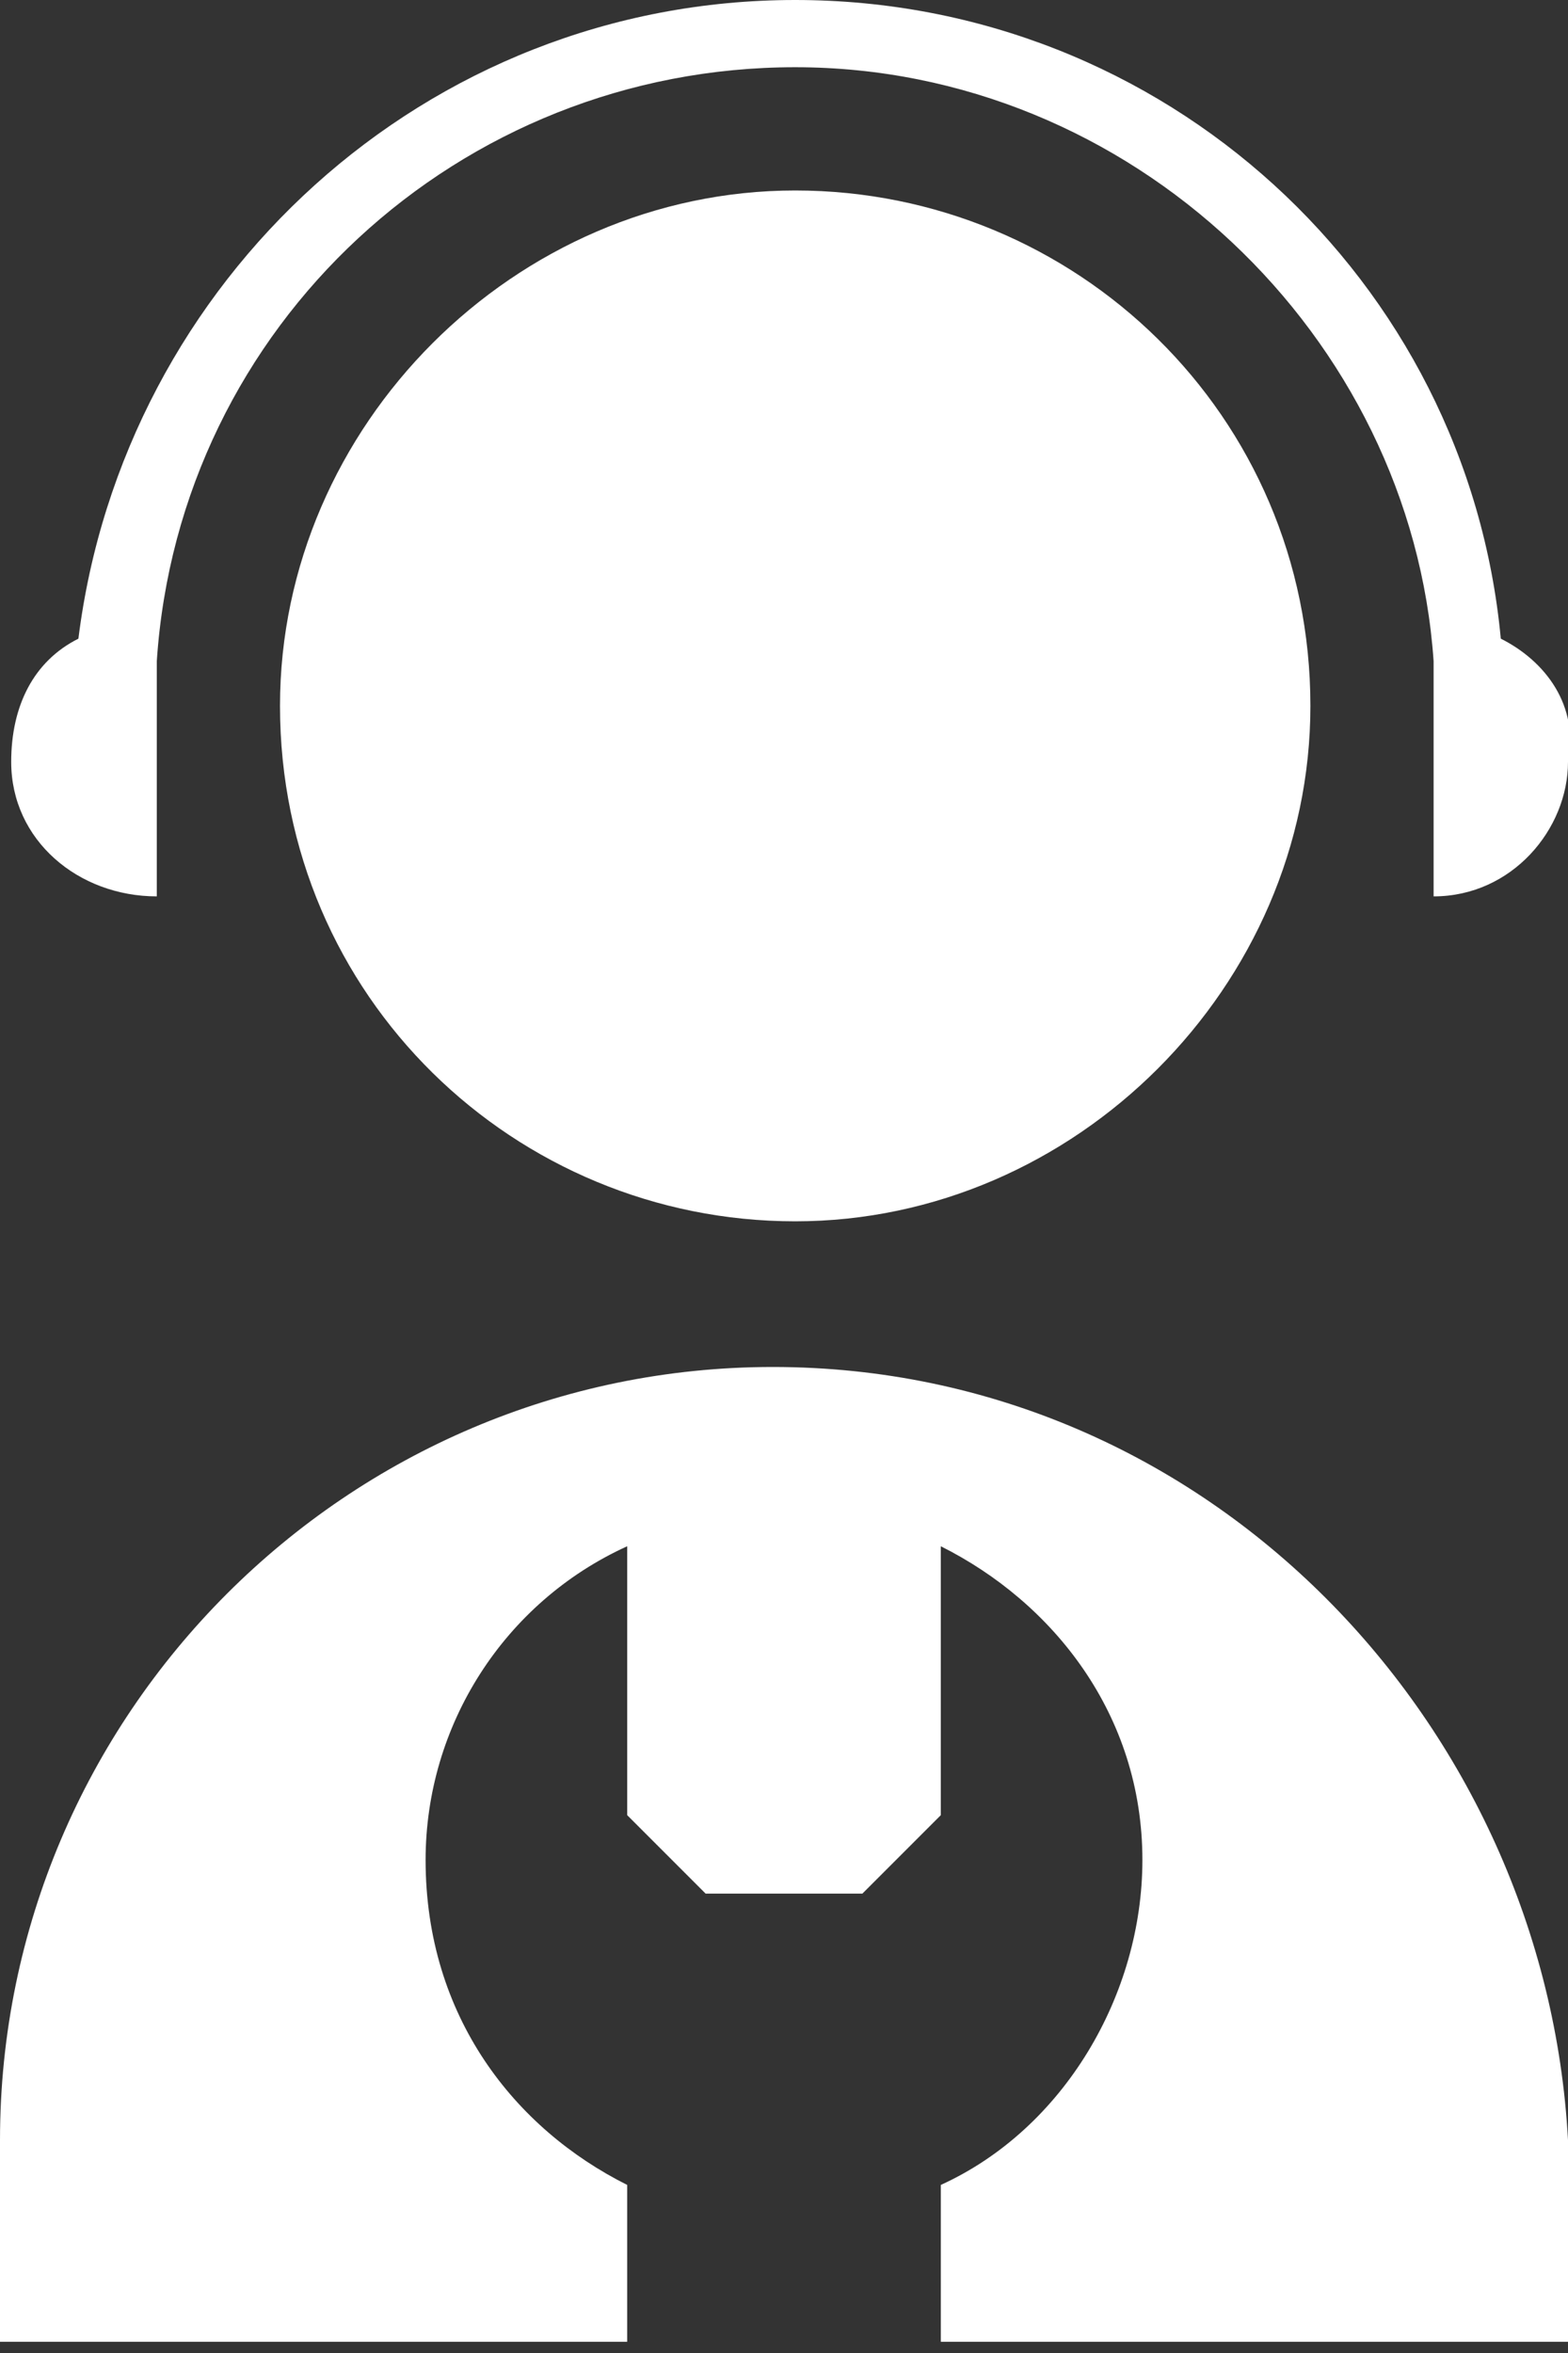
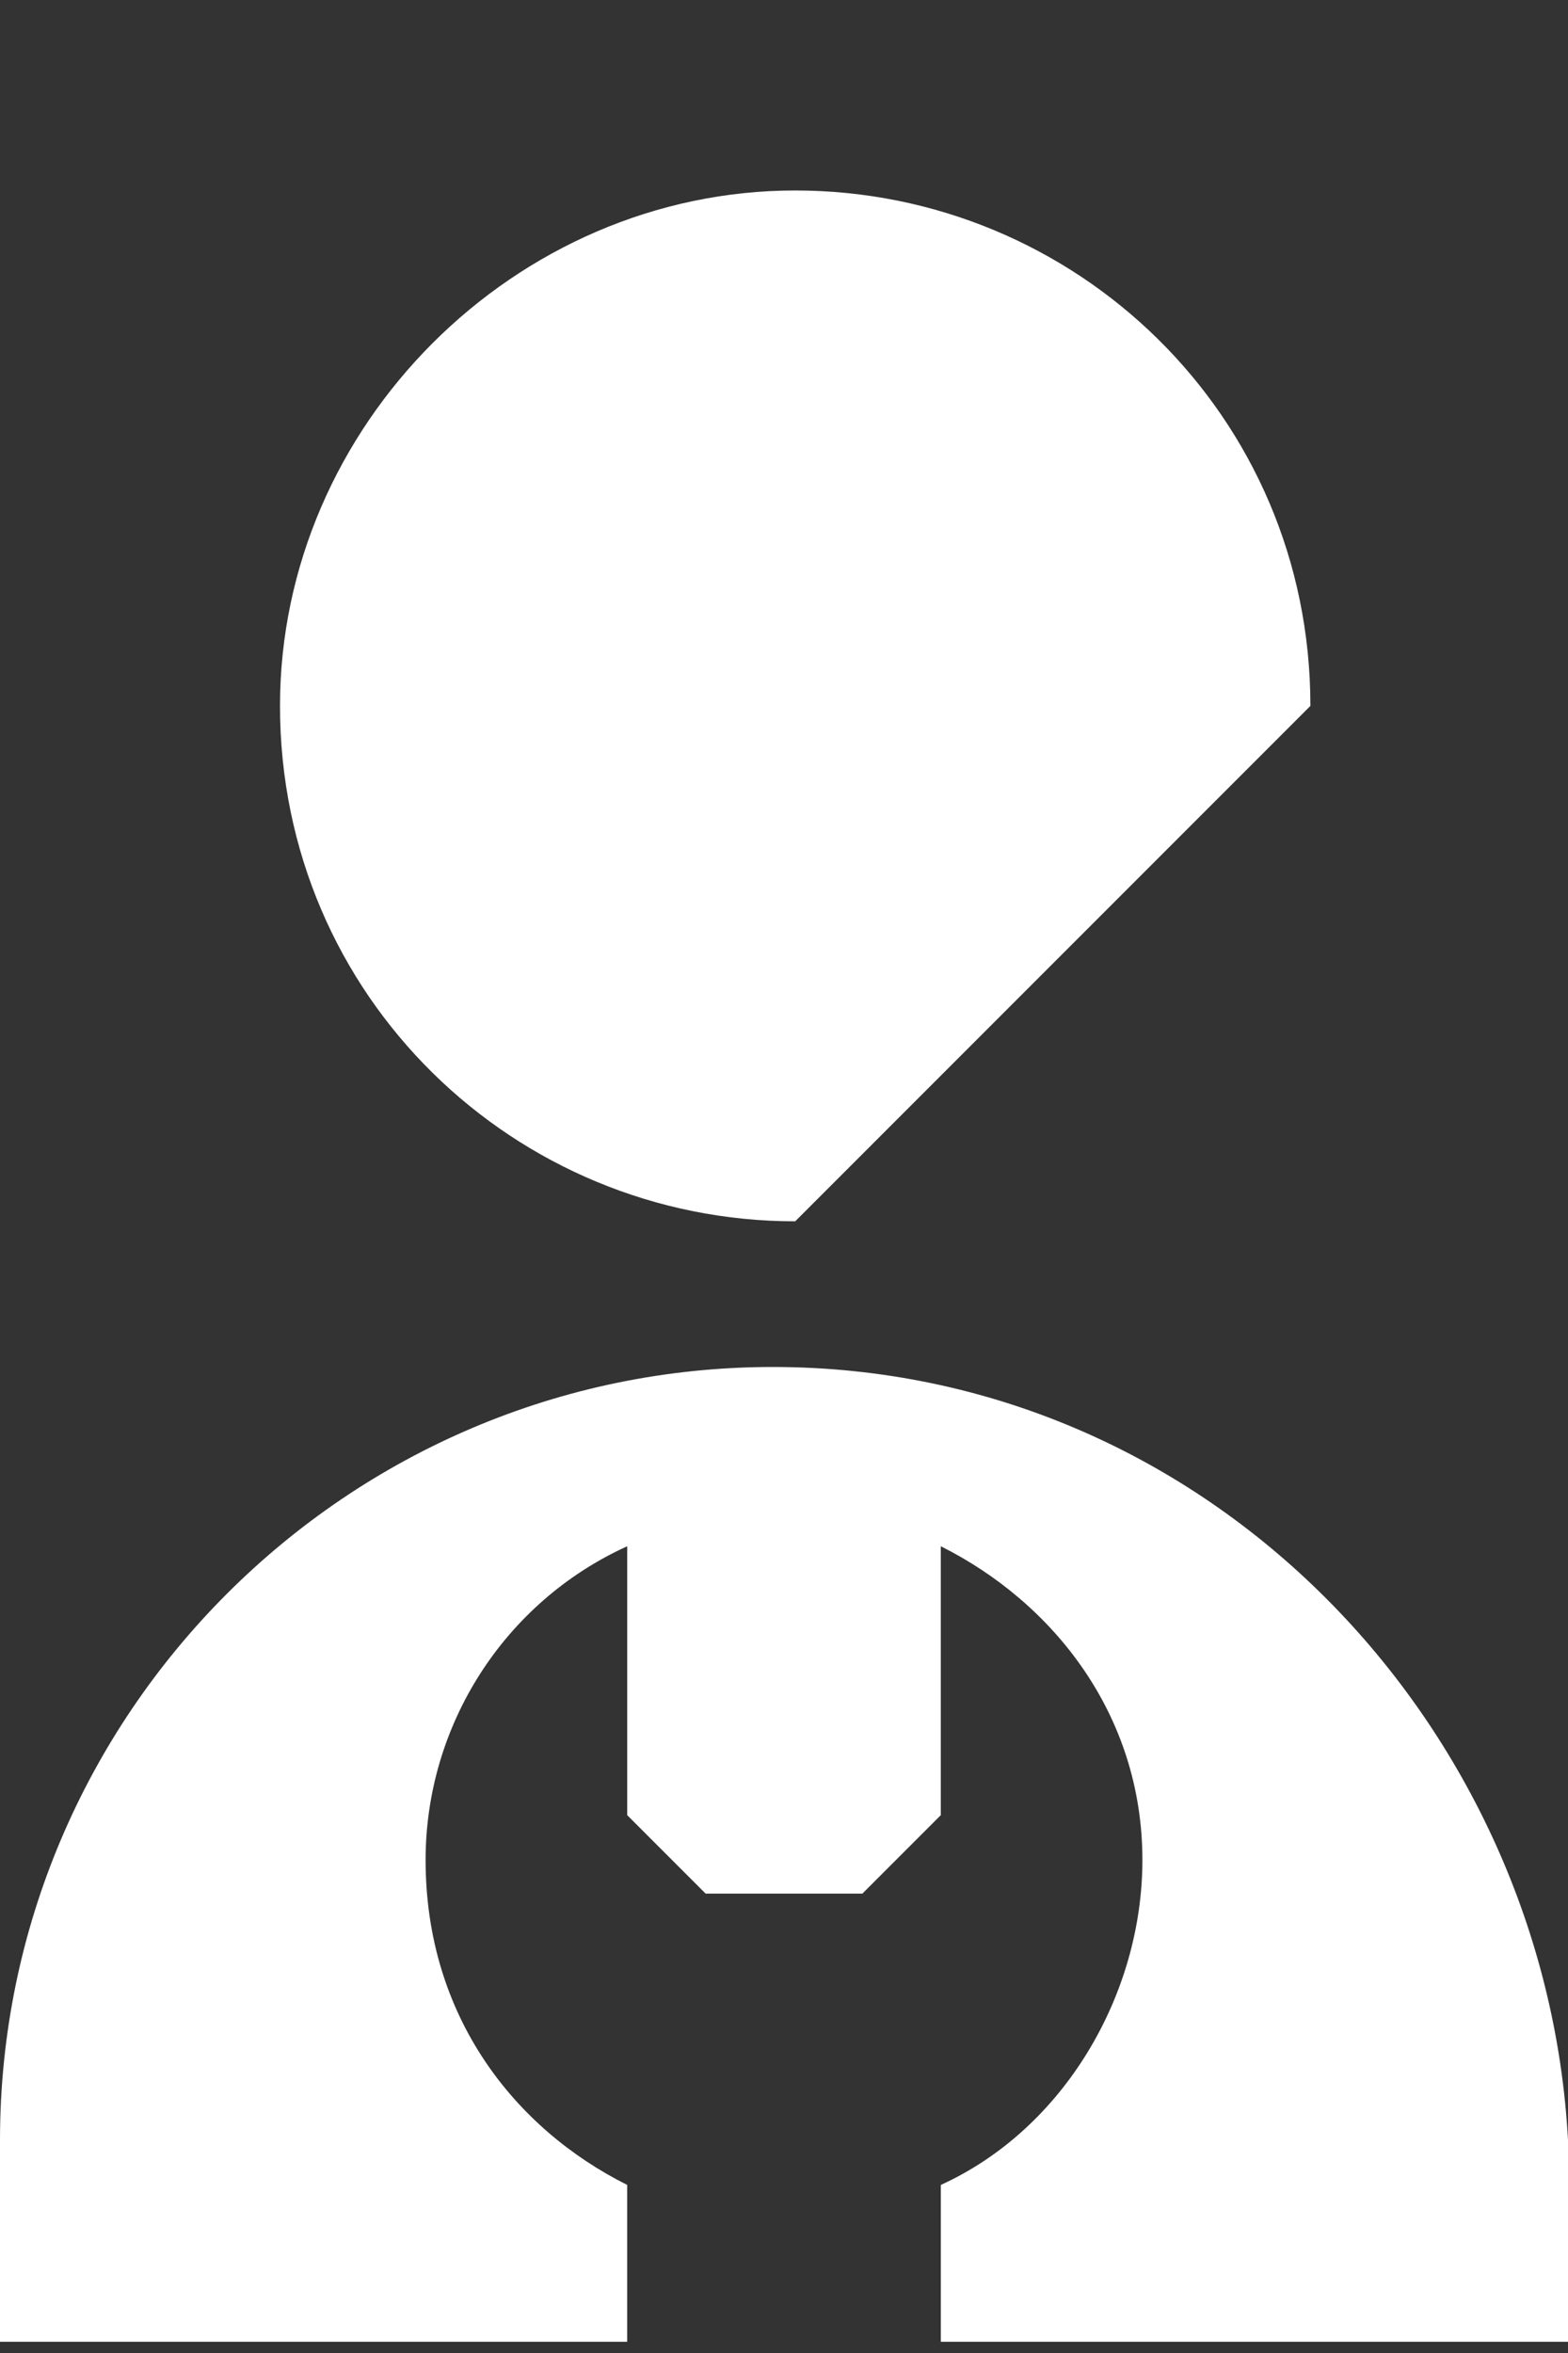
<svg xmlns="http://www.w3.org/2000/svg" version="1.1" id="Capa_1" x="0px" y="0px" viewBox="-251.8 410.4 14 21" style="enable-background:new -251.8 410.4 14 21;" xml:space="preserve">
  <rect x="-251.8" y="410.4" width="14" height="21" fill="#333333" stroke="none" />
  <style type="text/css">
	.st0{fill:#FFFFFF;}
</style>
  <g>
-     <path class="st0" d="M-240.1,416.7c0-2.6-2.1-4.6-4.6-4.6s-4.6,2.1-4.6,4.6c0,2.6,2.1,4.6,4.6,4.6S-240.1,419.2-240.1,416.7z" />
+     <path class="st0" d="M-240.1,416.7c0-2.6-2.1-4.6-4.6-4.6s-4.6,2.1-4.6,4.6c0,2.6,2.1,4.6,4.6,4.6z" />
    <path class="st0" d="M-244.9,422.6L-244.9,422.6c-3.8,0-6.9,3.1-6.9,6.9v1.8h5.6v-1.4c-1-0.5-1.8-1.5-1.8-2.9   c0-1.2,0.7-2.3,1.8-2.8v2.4l0.7,0.7h1.4l0.7-0.7v-2.4c1,0.5,1.8,1.5,1.8,2.8c0,1.2-0.7,2.4-1.8,2.9v1.4h5.6v-1.8   C-238,425.8-241,422.6-244.9,422.6z" />
-     <path class="st0" d="M-238.4,416.1c-0.3-3.2-3-5.7-6.3-5.7s-6,2.5-6.4,5.7c-0.4,0.2-0.6,0.6-0.6,1.1c0,0.7,0.6,1.2,1.3,1.2v-1.2   v-0.9c0.2-3,2.7-5.3,5.7-5.3s5.5,2.4,5.7,5.3v0.9v1.2c0.7,0,1.2-0.6,1.2-1.2C-237.7,416.7-238,416.3-238.4,416.1z" />
  </g>
</svg>